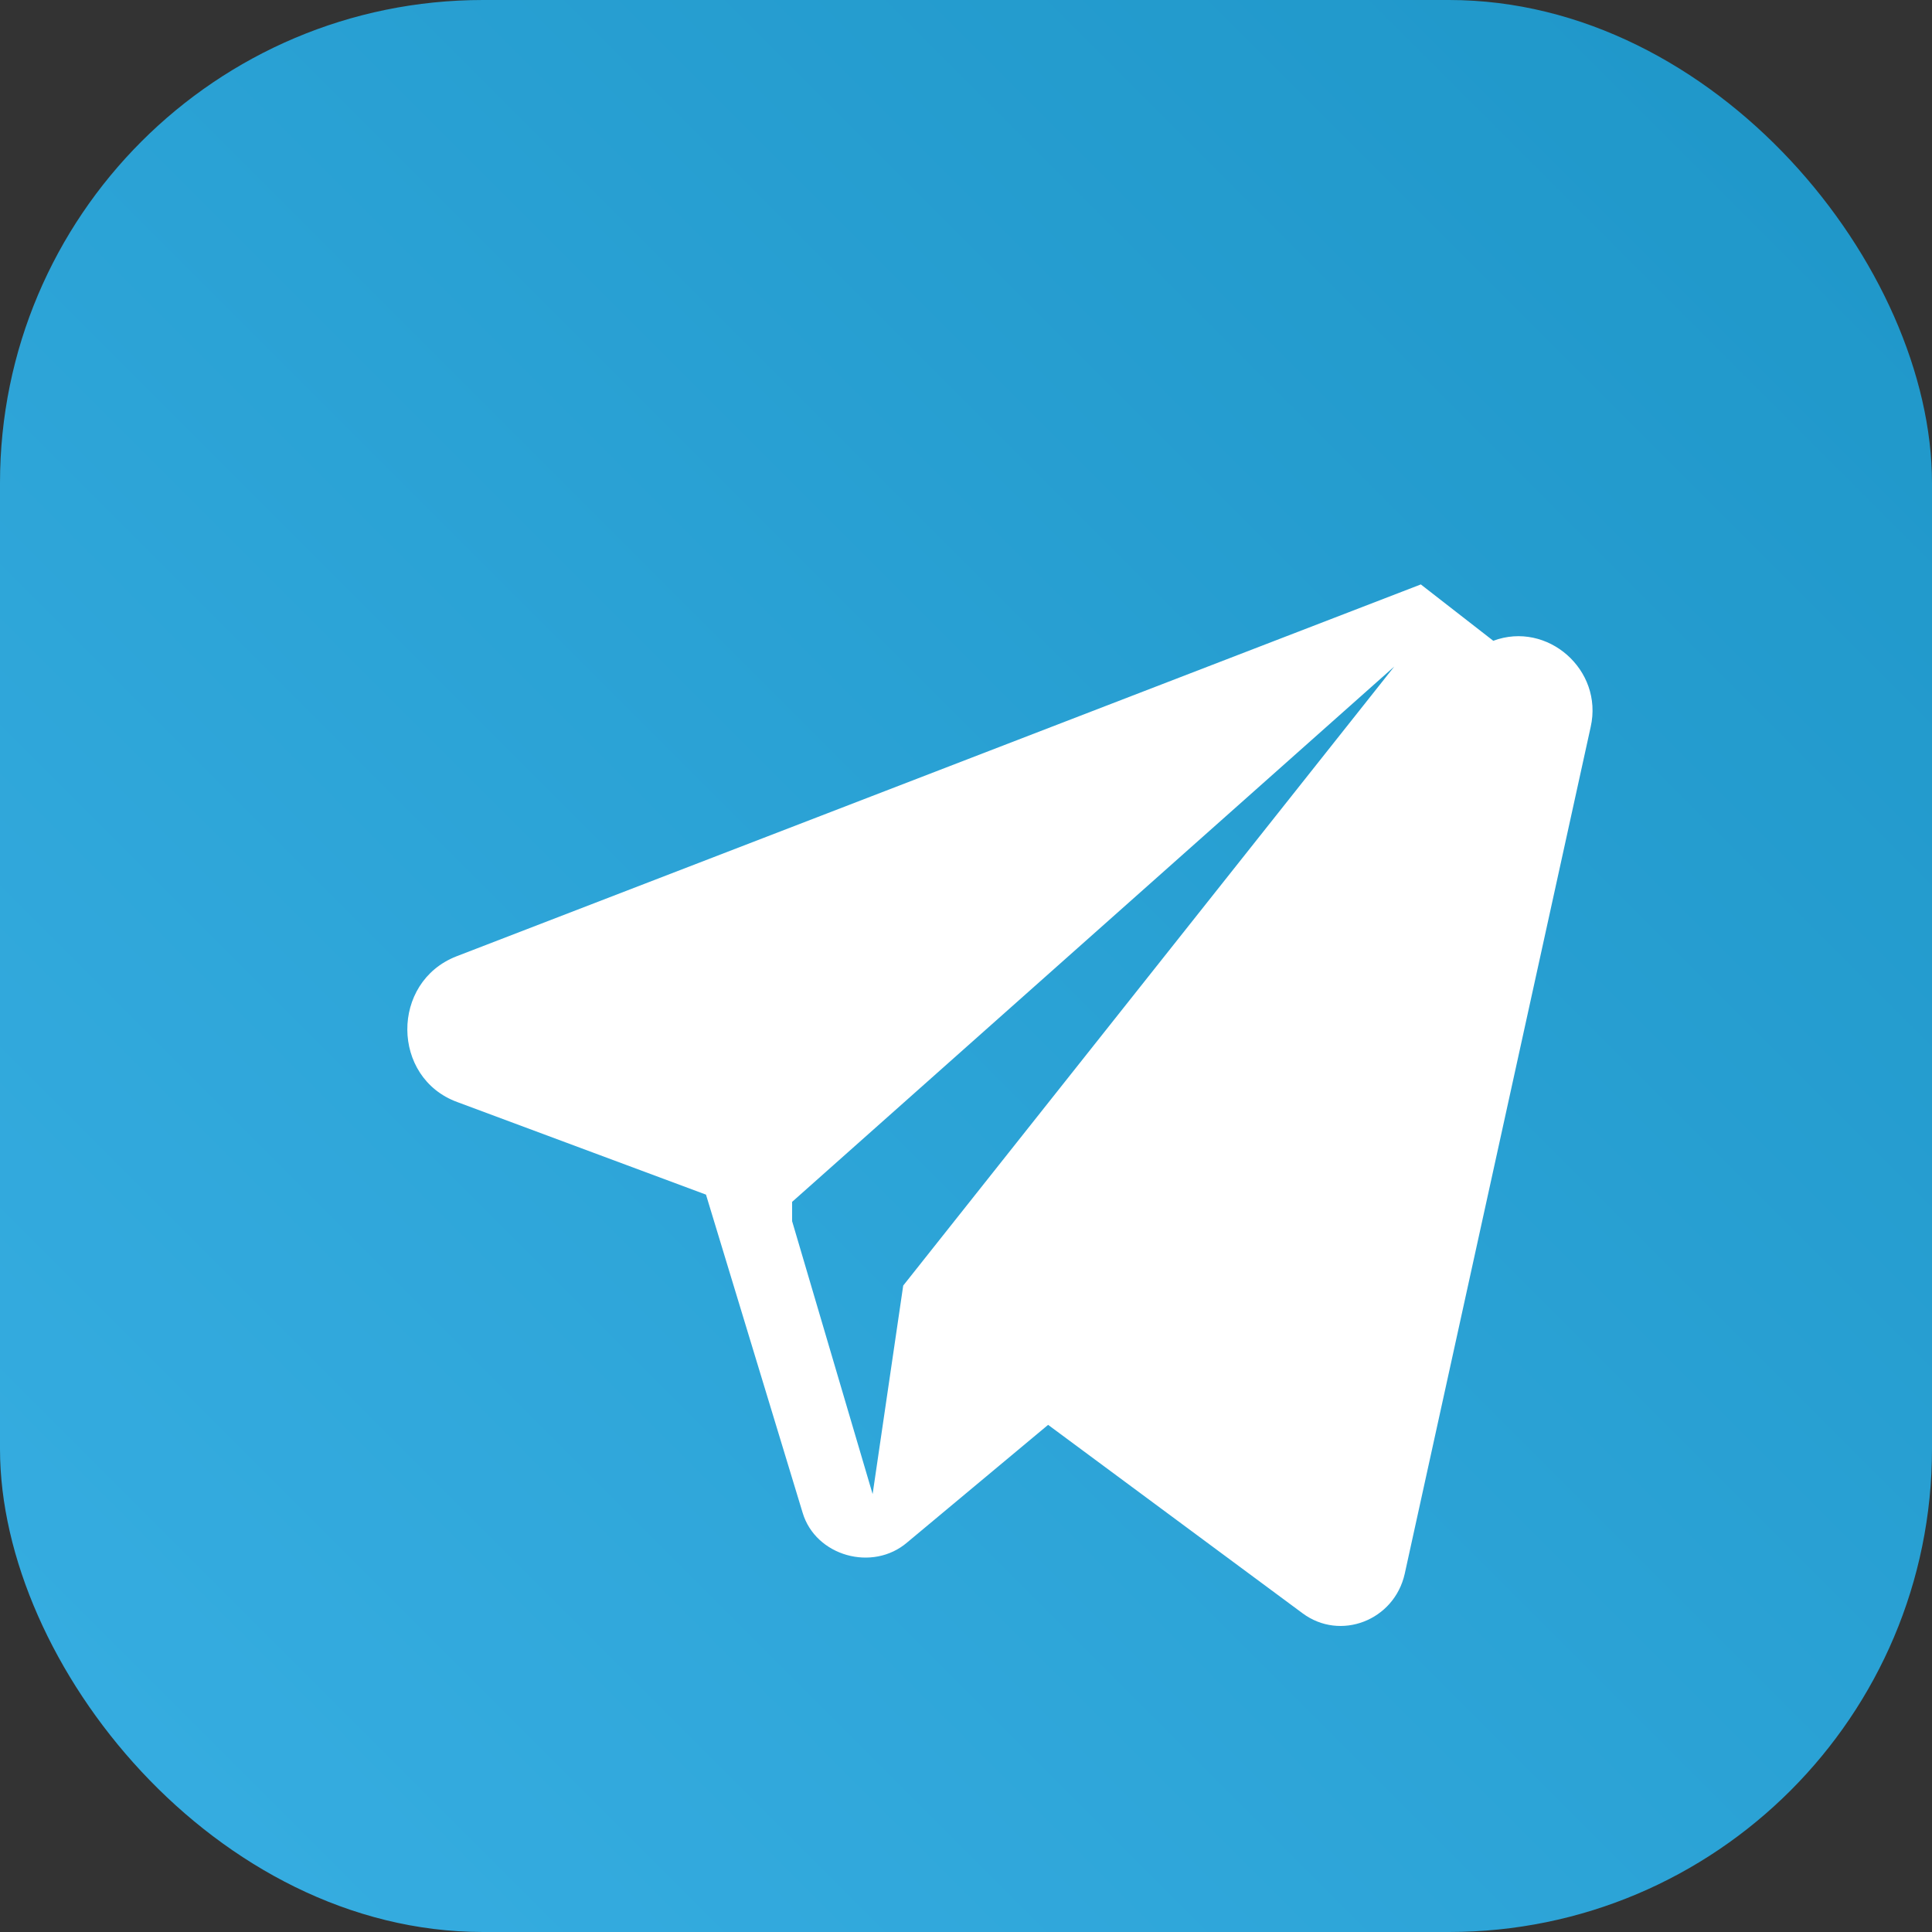
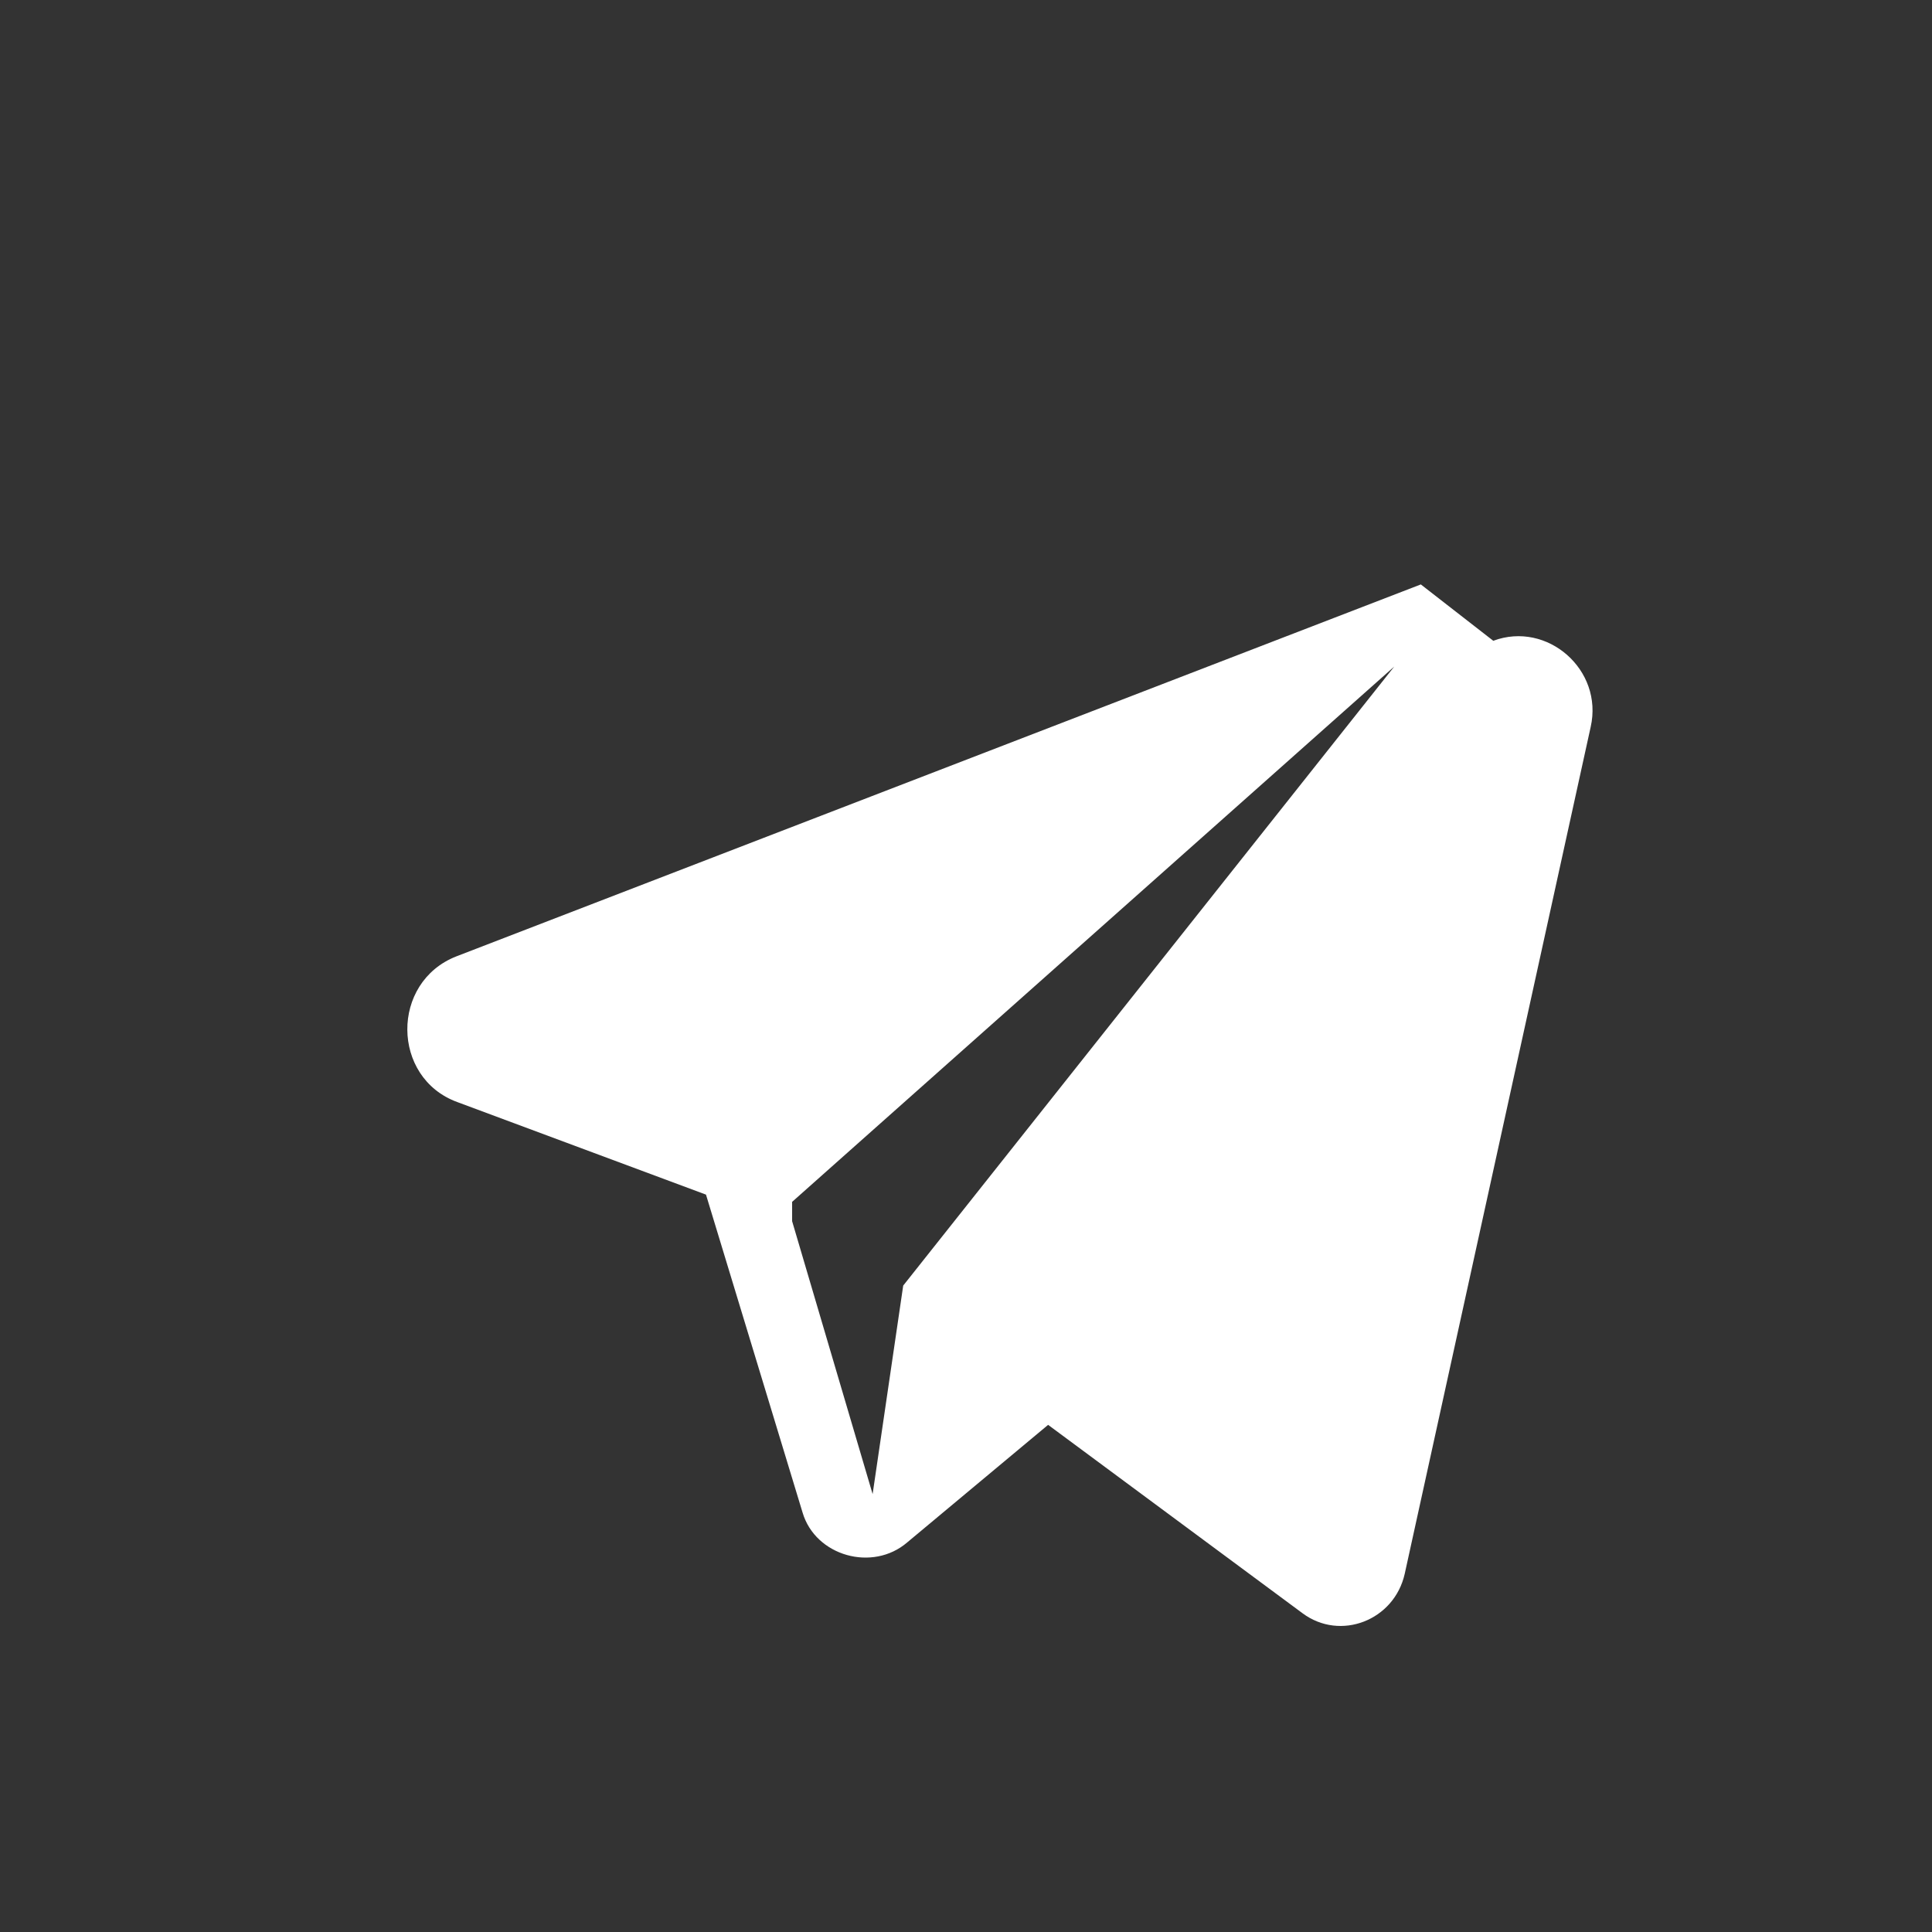
<svg xmlns="http://www.w3.org/2000/svg" width="26" height="26" viewBox="0 0 240 240" fill="none">
  <rect x="0" y="0" width="240" height="240" fill="#333333" stroke="none" />
  <defs>
    <linearGradient id="tg" x1="0" y1="240" x2="240" y2="0" gradientUnits="userSpaceOnUse">
      <stop stop-color="#37aee2" />
      <stop offset="1" stop-color="#1e96c8" />
    </linearGradient>
  </defs>
-   <rect width="240" height="240" rx="60" fill="url(#tg)" />
-   <path d="M176.5 72.6L56.7 118.8c-8.2 3.2-8.1 15.1.1 18.1l30.9 11.5 12 39.5c1.6 5.4 8.7 7.4 13 3.7l17.5-14.6 31.6 23.4c4.7 3.5 11.4 0.9 12.7-4.9l23.1-105.2c1.6-7.1-5.4-13.2-12.1-10.7zM98.4 149.3l74.8-66.5-61 76.9-3.8 25.9-10-33.9z" fill="#fff" />
+   <path d="M176.5 72.6L56.7 118.8c-8.2 3.2-8.1 15.1.1 18.1l30.9 11.5 12 39.5c1.6 5.4 8.7 7.4 13 3.7l17.5-14.6 31.6 23.4c4.7 3.5 11.4 0.9 12.7-4.9l23.1-105.2c1.6-7.1-5.4-13.2-12.1-10.7M98.4 149.3l74.8-66.5-61 76.9-3.8 25.9-10-33.9z" fill="#fff" />
</svg>